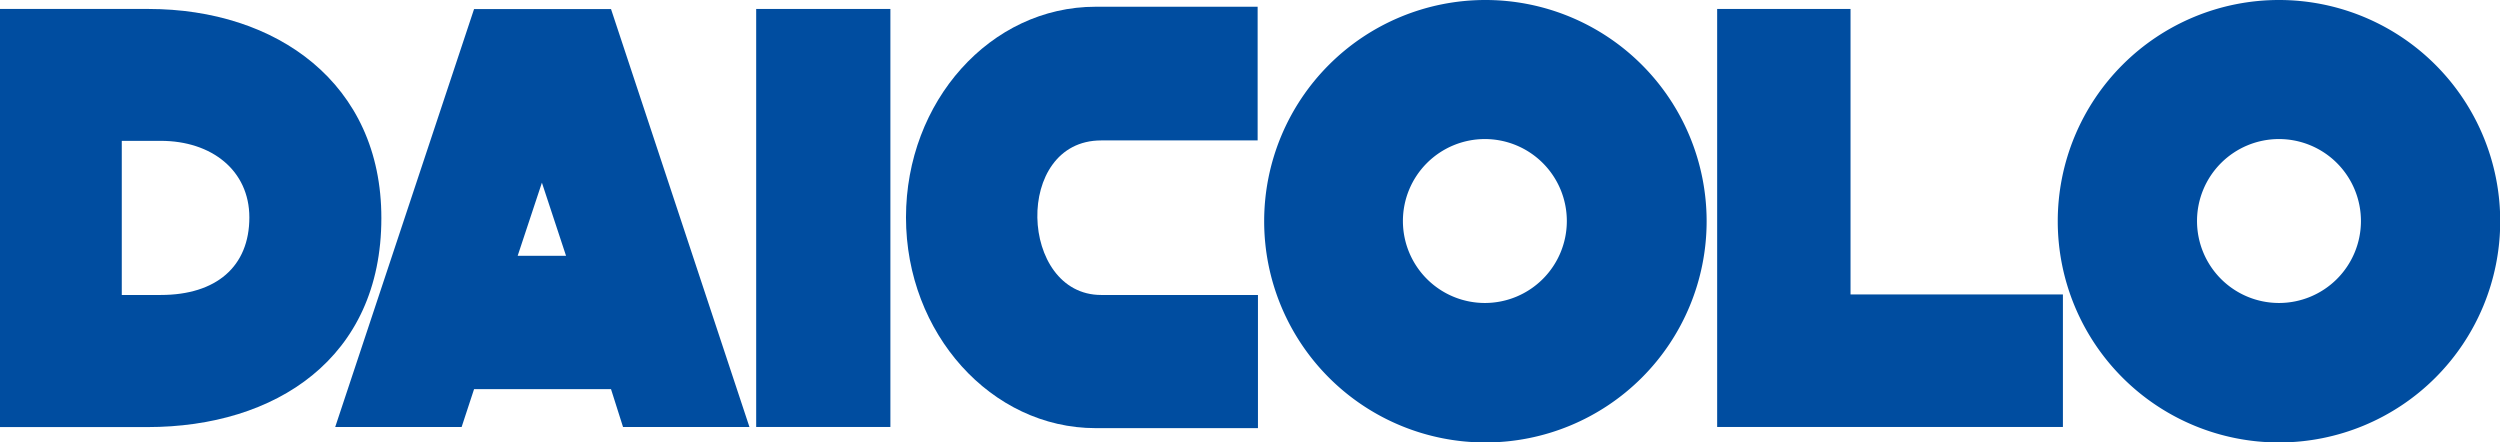
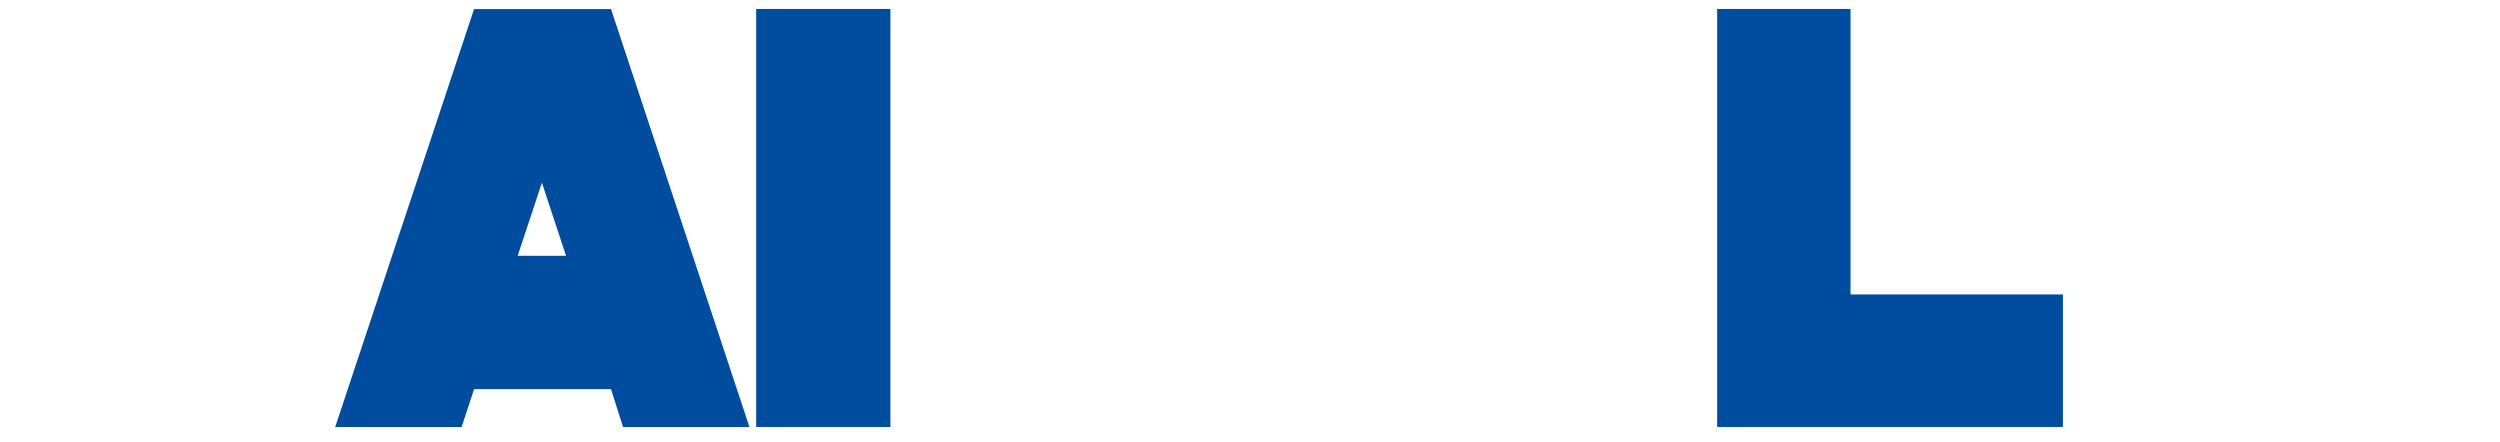
<svg xmlns="http://www.w3.org/2000/svg" viewBox="0 0 237.31 41.97">
  <g fill="#004da0">
-     <path d="m14.09.85h-14.09v39.69h14c12.15 0 22.2-6.53 22.2-19.83.02-12.81-9.96-19.86-22.11-19.86zm1.17 27.15h-3.7v-14.63h3.7c4.83 0 8.41 2.81 8.41 7.27 0 4.66-3.14 7.36-8.41 7.36z" />
    <path d="m59.14 40.53h12l-13.14-39.67h-13l-13.18 39.67h12l1.18-3.59h13zm-10-16.25 2.3-6.94 2.29 6.94z" />
    <path d="m71.78.85h12.74v39.68h-12.74z" />
-     <path d="m104 .64c-10 0-18 9-18 20s8.09 20 18 20h15.41v-12.64h-14.88c-7.81 0-8.35-14.67 0-14.67h14.85v-12.69z" />
-     <path d="m141 0a21 21 0 1 0 21 21 21 21 0 0 0 -21-21zm0 28.76a7.78 7.78 0 1 1 7.73-7.76 7.78 7.78 0 0 1 -7.73 7.76z" />
-     <path d="m216.33 0a21 21 0 1 0 21 21 21 21 0 0 0 -21-21zm0 28.76a7.78 7.78 0 1 1 7.78-7.76 7.78 7.78 0 0 1 -7.78 7.76z" />
    <path d="m175.66 27.95v-27.1h-12.66v39.68h32.82v-12.58z" />
  </g>
</svg>